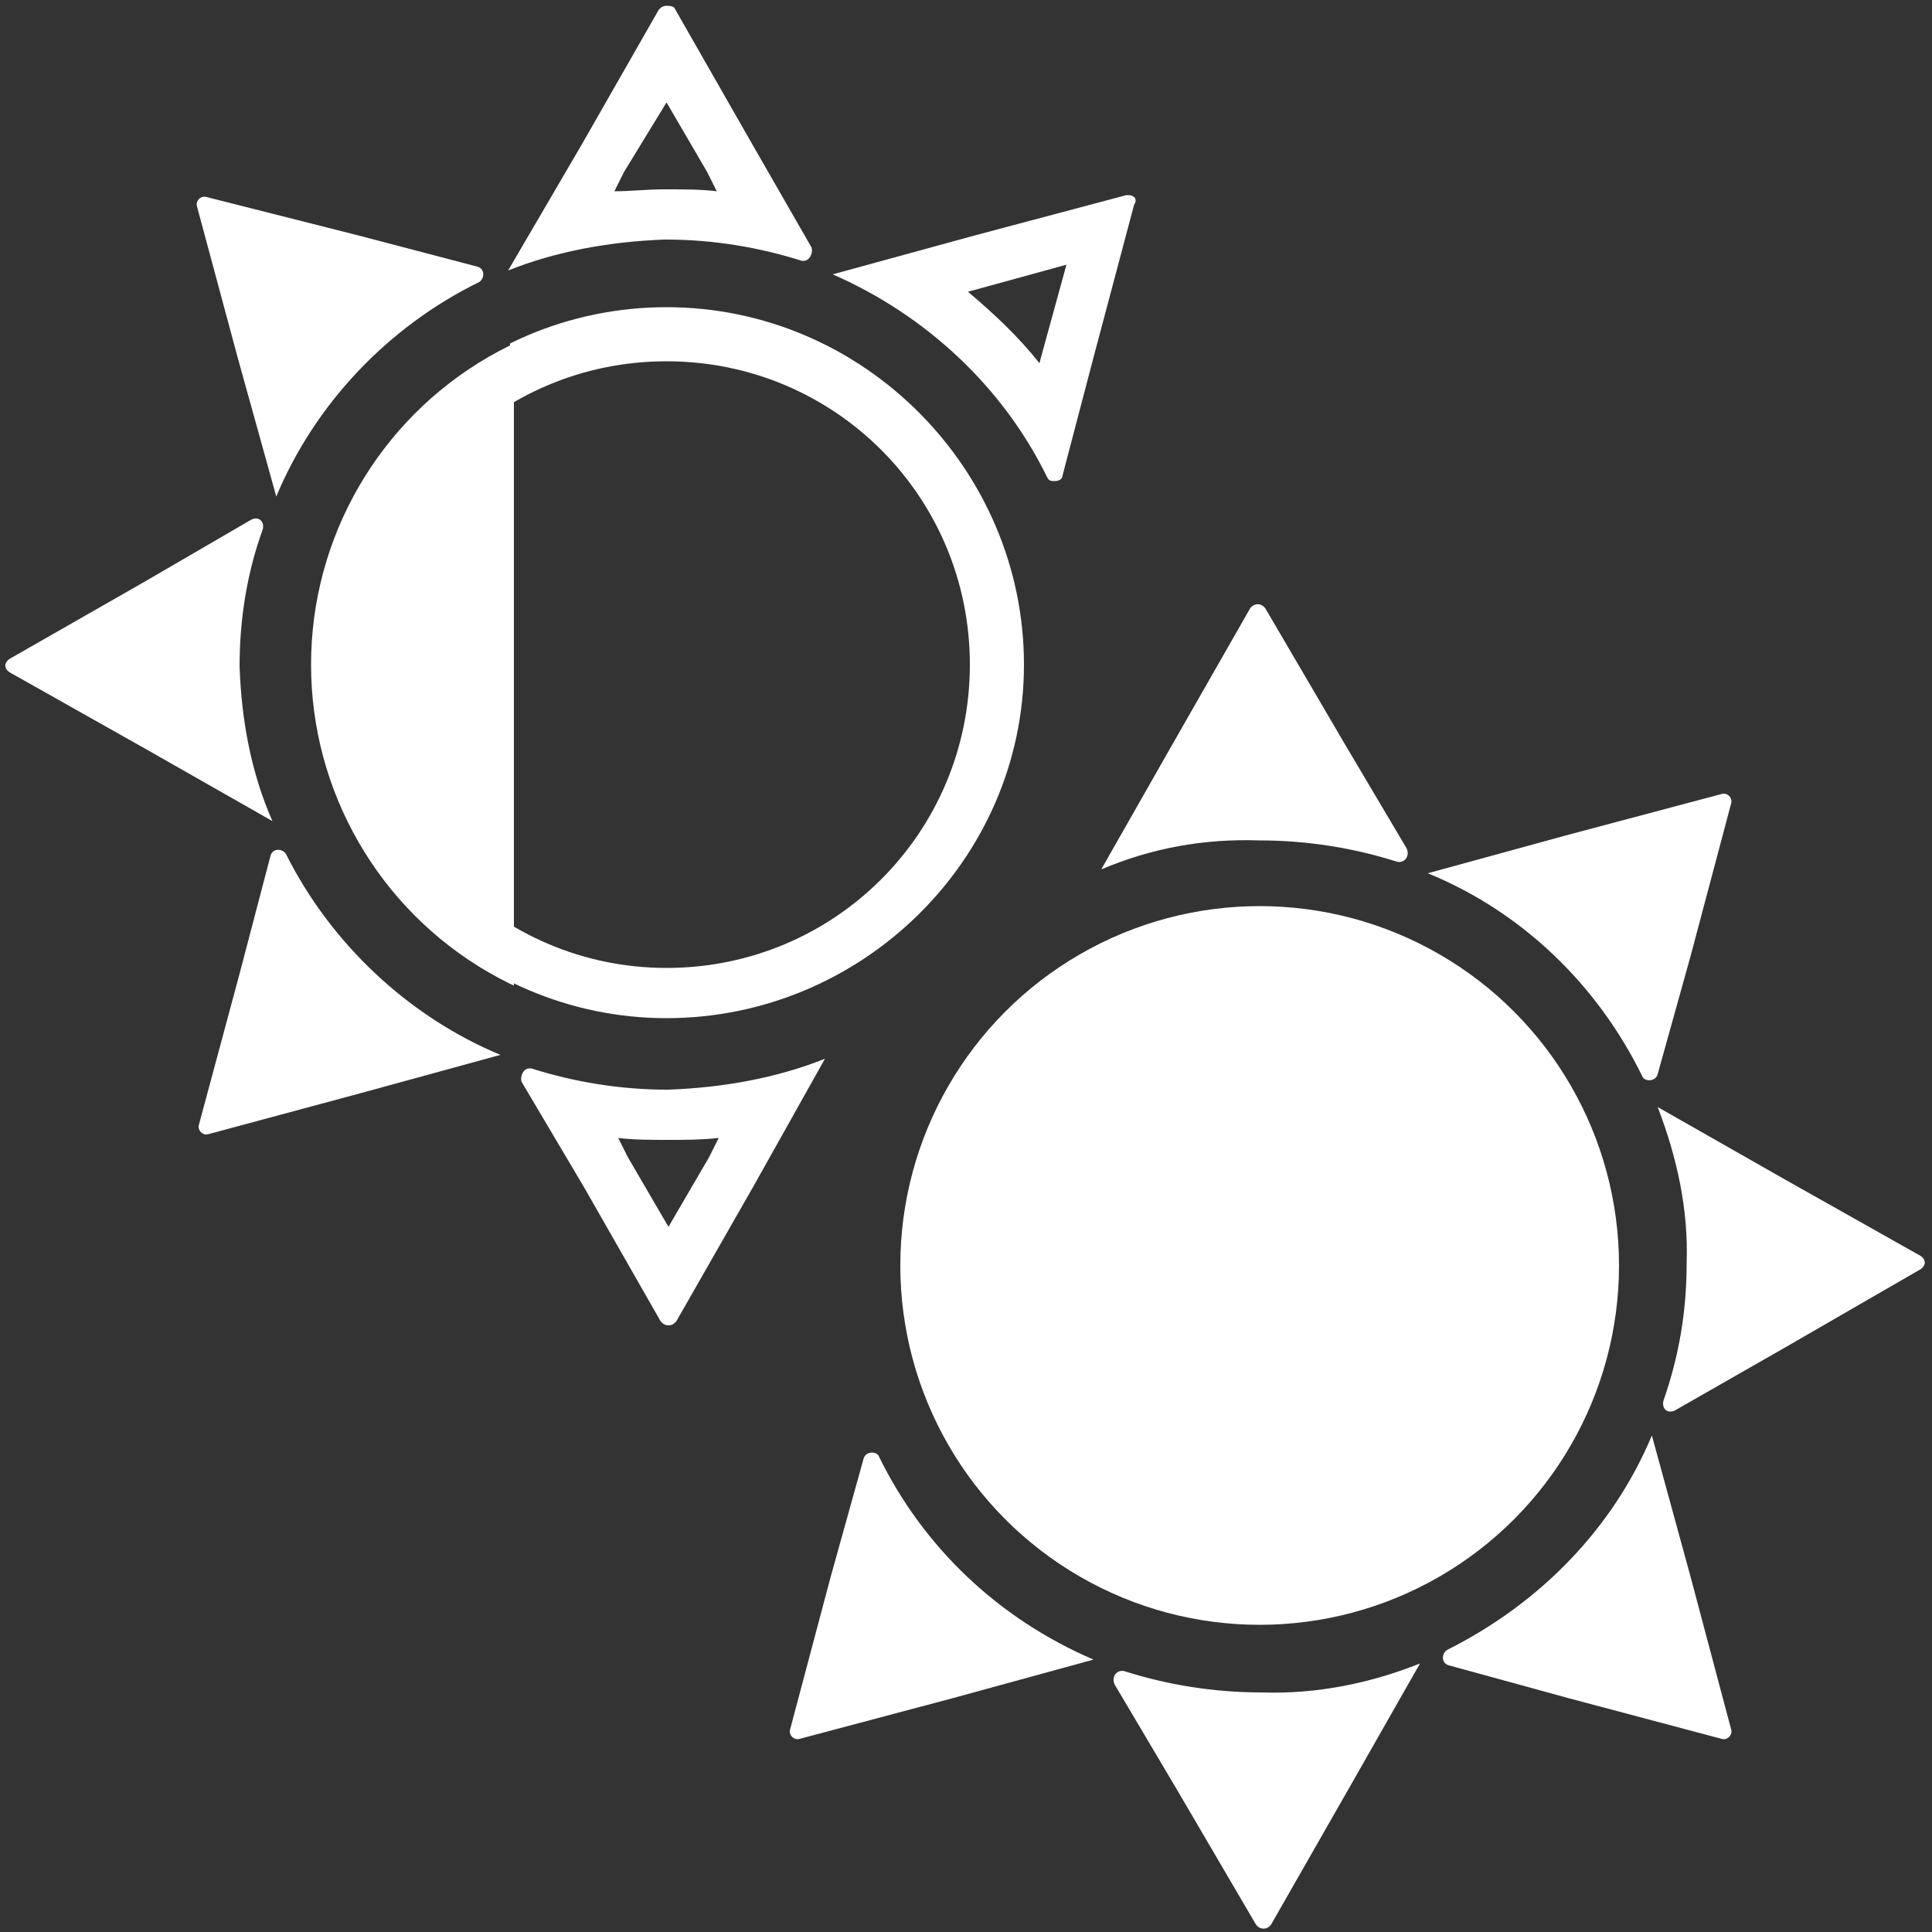
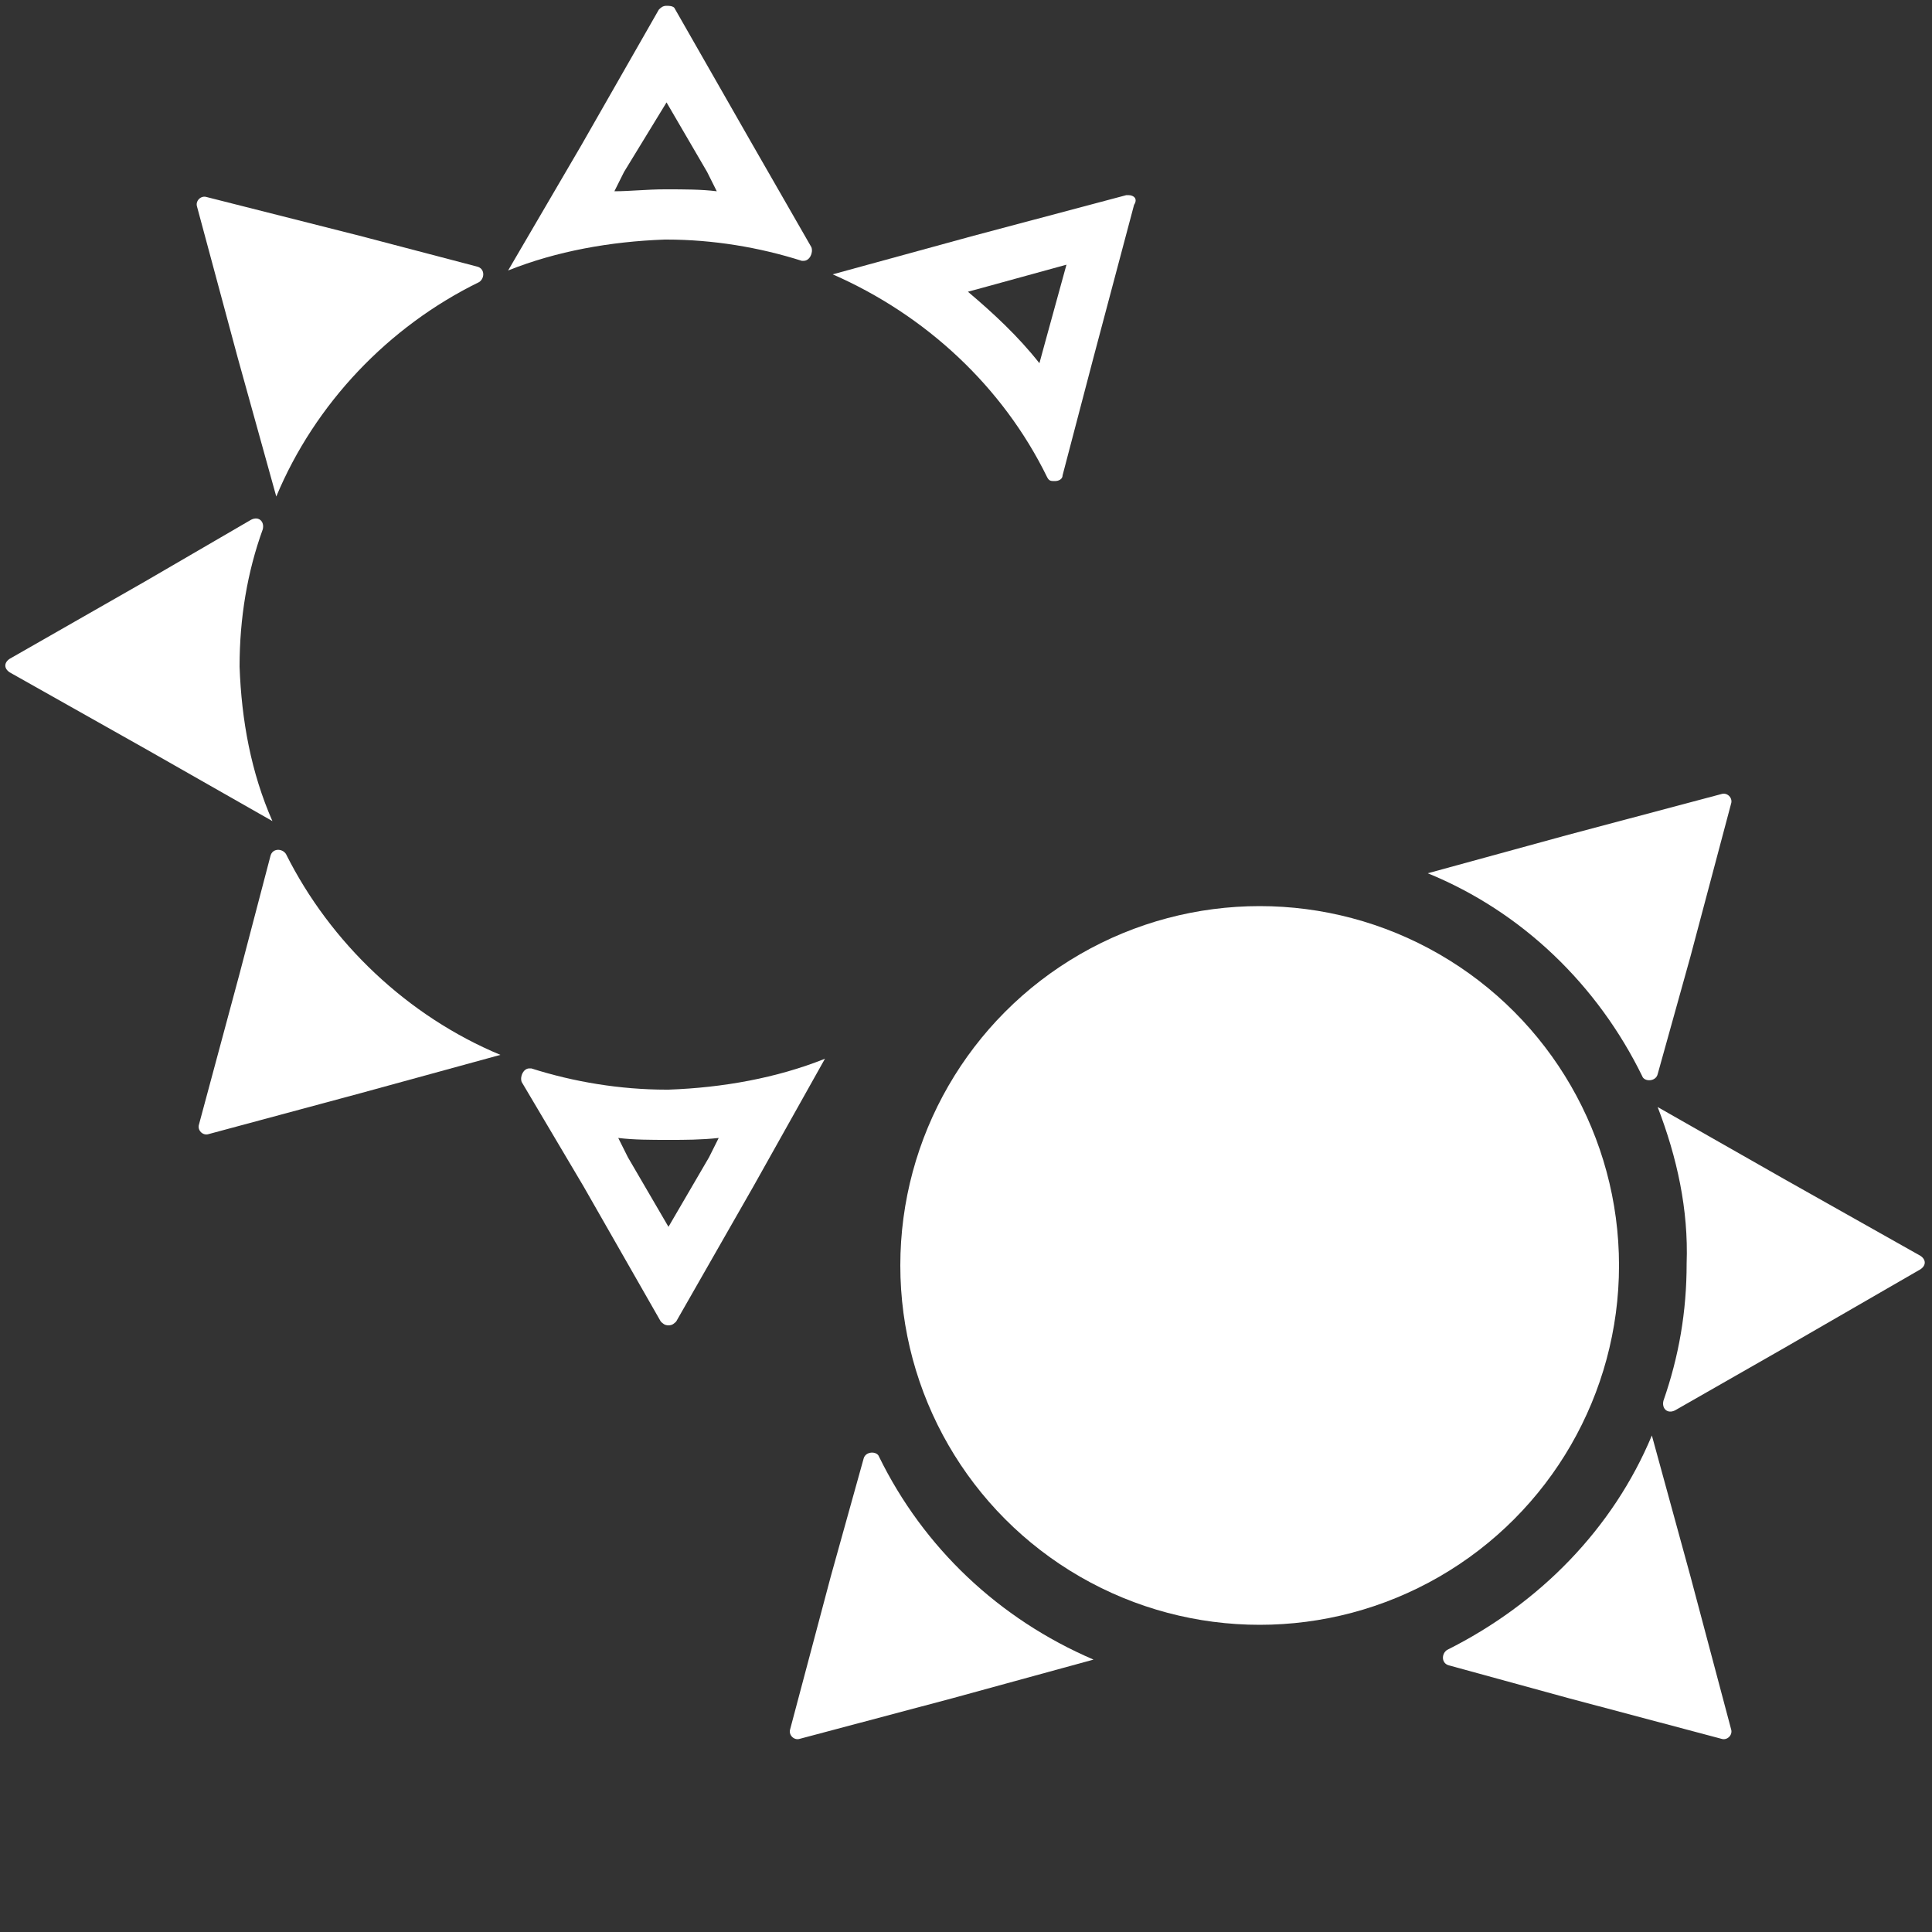
<svg xmlns="http://www.w3.org/2000/svg" xmlns:xlink="http://www.w3.org/1999/xlink" version="1.1" id="Layer_1" x="0px" y="0px" viewBox="0 0 100 100" enable-background="new 0 0 100 100" xml:space="preserve">
  <rect x="0" y="0" width="100" height="100" fill="#333333" stroke="none" />
  <g>
    <g>
      <path fill="#FFFFFF" d="M56.6,85.9l-7.3,2L41.4,90c-0.3,0.1-0.6-0.2-0.5-0.5l2.1-7.9l1.7-6.1c0.1-0.4,0.7-0.4,0.8-0.1    C47.8,80.1,51.7,83.8,56.6,85.9z" />
    </g>
    <g>
-       <path fill="#FFFFFF" d="M57,45l3.7-6.5l4-7c0.2-0.3,0.6-0.3,0.8,0l4.1,7l3.2,5.4c0.2,0.4-0.1,0.8-0.5,0.7    c-2.2-0.7-4.6-1.1-7.1-1.1C62.3,43.4,59.6,43.9,57,45z" />
-     </g>
+       </g>
    <g>
-       <path fill="#FFFFFF" d="M73.5,86.1l-3.7,6.5l-4,7c-0.2,0.3-0.6,0.3-0.8,0l-4.1-7l-3.2-5.4c-0.2-0.4,0.1-0.8,0.5-0.7    c2.2,0.7,4.6,1.1,7.1,1.1C68.2,87.7,71,87.1,73.5,86.1z" />
-     </g>
+       </g>
    <g>
      <path fill="#FFFFFF" d="M73.9,45.2l7.3-2l7.9-2.1c0.3-0.1,0.6,0.2,0.5,0.5l-2.1,7.9l-1.7,6.1c-0.1,0.4-0.7,0.4-0.8,0.1    C82.7,51,78.8,47.2,73.9,45.2z" />
    </g>
    <g>
      <path fill="#FFFFFF" d="M85.8,57.3l6.5,3.7l7.1,4c0.3,0.2,0.3,0.5,0,0.7l-7.1,4.1l-5.6,3.2c-0.4,0.2-0.7-0.1-0.6-0.5    c0.8-2.3,1.2-4.6,1.2-7.1C87.4,62.6,86.8,59.9,85.8,57.3z" />
    </g>
    <g>
      <path fill="#FFFFFF" d="M85.5,74.3l2,7.3l2.1,7.9c0.1,0.3-0.2,0.6-0.5,0.5l-7.9-2.1L75,86.2c-0.4-0.1-0.4-0.6-0.1-0.8    C79.7,83,83.5,79.1,85.5,74.3z" />
    </g>
    <g>
      <ellipse fill="#FFFFFF" cx="65.2" cy="65.5" rx="18.6" ry="18.6" />
    </g>
  </g>
  <g>
    <path fill="#FFFFFF" d="M34.5,5.3l2.1,3.6l0.5,1c-0.8-0.1-1.7-0.1-2.6-0.1h-0.1c-0.9,0-1.8,0.1-2.6,0.1l0.5-1L34.5,5.3 M34.5,0.3   c-0.2,0-0.3,0.1-0.4,0.2l-4,7L26.3,14c2.5-1,5.3-1.5,8.1-1.6h0.1c2.4,0,4.8,0.4,7,1.1c0.1,0,0.1,0,0.1,0c0.3,0,0.5-0.4,0.4-0.7   l-3.1-5.4l-4-7C34.8,0.3,34.6,0.3,34.5,0.3L34.5,0.3z" />
    <path fill="#FFFFFF" d="M37.2,58.9l-0.5,1l-2.1,3.6l-2.1-3.6l-0.5-1c0.8,0.1,1.7,0.1,2.6,0.1h0.1C35.4,59,36.3,59,37.2,58.9    M42.7,54.8c-2.5,1-5.3,1.5-8.1,1.6h-0.1c-2.4,0-4.8-0.4-7-1.1c-0.1,0-0.1,0-0.1,0c-0.3,0-0.5,0.4-0.4,0.7l3.2,5.4l4,7   c0.1,0.1,0.2,0.2,0.4,0.2c0.2,0,0.3-0.1,0.4-0.2l4-7L42.7,54.8L42.7,54.8z" />
    <path fill="#FFFFFF" d="M25.9,54.6l-7.3,2l-7.8,2.1c-0.3,0.1-0.6-0.2-0.5-0.5l2.1-7.8l1.6-6.1c0.1-0.4,0.6-0.4,0.8-0.1   C17.1,48.8,21.1,52.6,25.9,54.6" />
    <path fill="#FFFFFF" d="M14.1,42.5l-6.5-3.7l-7.1-4c-0.3-0.2-0.3-0.5,0-0.7l7-4l5.5-3.2c0.4-0.2,0.7,0.1,0.6,0.5   c-0.8,2.2-1.2,4.6-1.2,7.1C12.5,37.3,13,40,14.1,42.5" />
    <path fill="#FFFFFF" d="M14.3,25.7l-2-7.2l-2.1-7.8c-0.1-0.3,0.2-0.6,0.5-0.5l7.9,2l6.1,1.6c0.4,0.1,0.4,0.6,0.1,0.8   C20.1,16.9,16.3,20.9,14.3,25.7" />
    <polyline fill="none" points="70.6,83.6 70.6,-4.4 34.4,-4.4  " />
    <g>
      <g>
        <defs>
-           <rect id="SVGID_1_" x="26.4" y="-1.7" width="47.4" height="74.8" />
-         </defs>
+           </defs>
        <clipPath id="SVGID_2_">
          <use xlink:href="#SVGID_1_" overflow="visible" />
        </clipPath>
-         <path clip-path="url(#SVGID_2_)" fill="#FFFFFF" d="M34.5,18.7c8.7,0,15.7,7,15.7,15.7s-7,15.7-15.7,15.7S18.8,43,18.8,34.4     C18.8,25.7,25.8,18.7,34.5,18.7 M34.5,15.9c-10.2,0-18.4,8.3-18.4,18.4s8.3,18.4,18.4,18.4S53,44.5,53,34.4S44.7,15.9,34.5,15.9     L34.5,15.9z" />
      </g>
    </g>
    <g>
      <g>
        <defs>
-           <rect id="SVGID_3_" x="2.8" y="-1.6" width="23.8" height="74.8" />
-         </defs>
+           </defs>
        <clipPath id="SVGID_4_">
          <use xlink:href="#SVGID_3_" overflow="visible" />
        </clipPath>
        <g clip-path="url(#SVGID_4_)">
          <ellipse fill="#FFFFFF" cx="34.5" cy="34.4" rx="18.4" ry="18.4" />
        </g>
      </g>
    </g>
  </g>
  <path fill="#FFFFFF" d="M55.2,13.7l-1.1,4l-0.3,1.1c-1.1-1.4-2.4-2.6-3.7-3.7l1.1-0.3L55.2,13.7 M58.4,10.1c-0.1,0-0.1,0-0.1,0  l-7.9,2.1l-7.3,2c4.8,2.1,8.8,5.8,11.1,10.5c0.1,0.2,0.2,0.2,0.4,0.2c0.2,0,0.4-0.1,0.4-0.3l1.6-6.1l2.1-7.9  C58.9,10.3,58.7,10.1,58.4,10.1L58.4,10.1z" />
</svg>